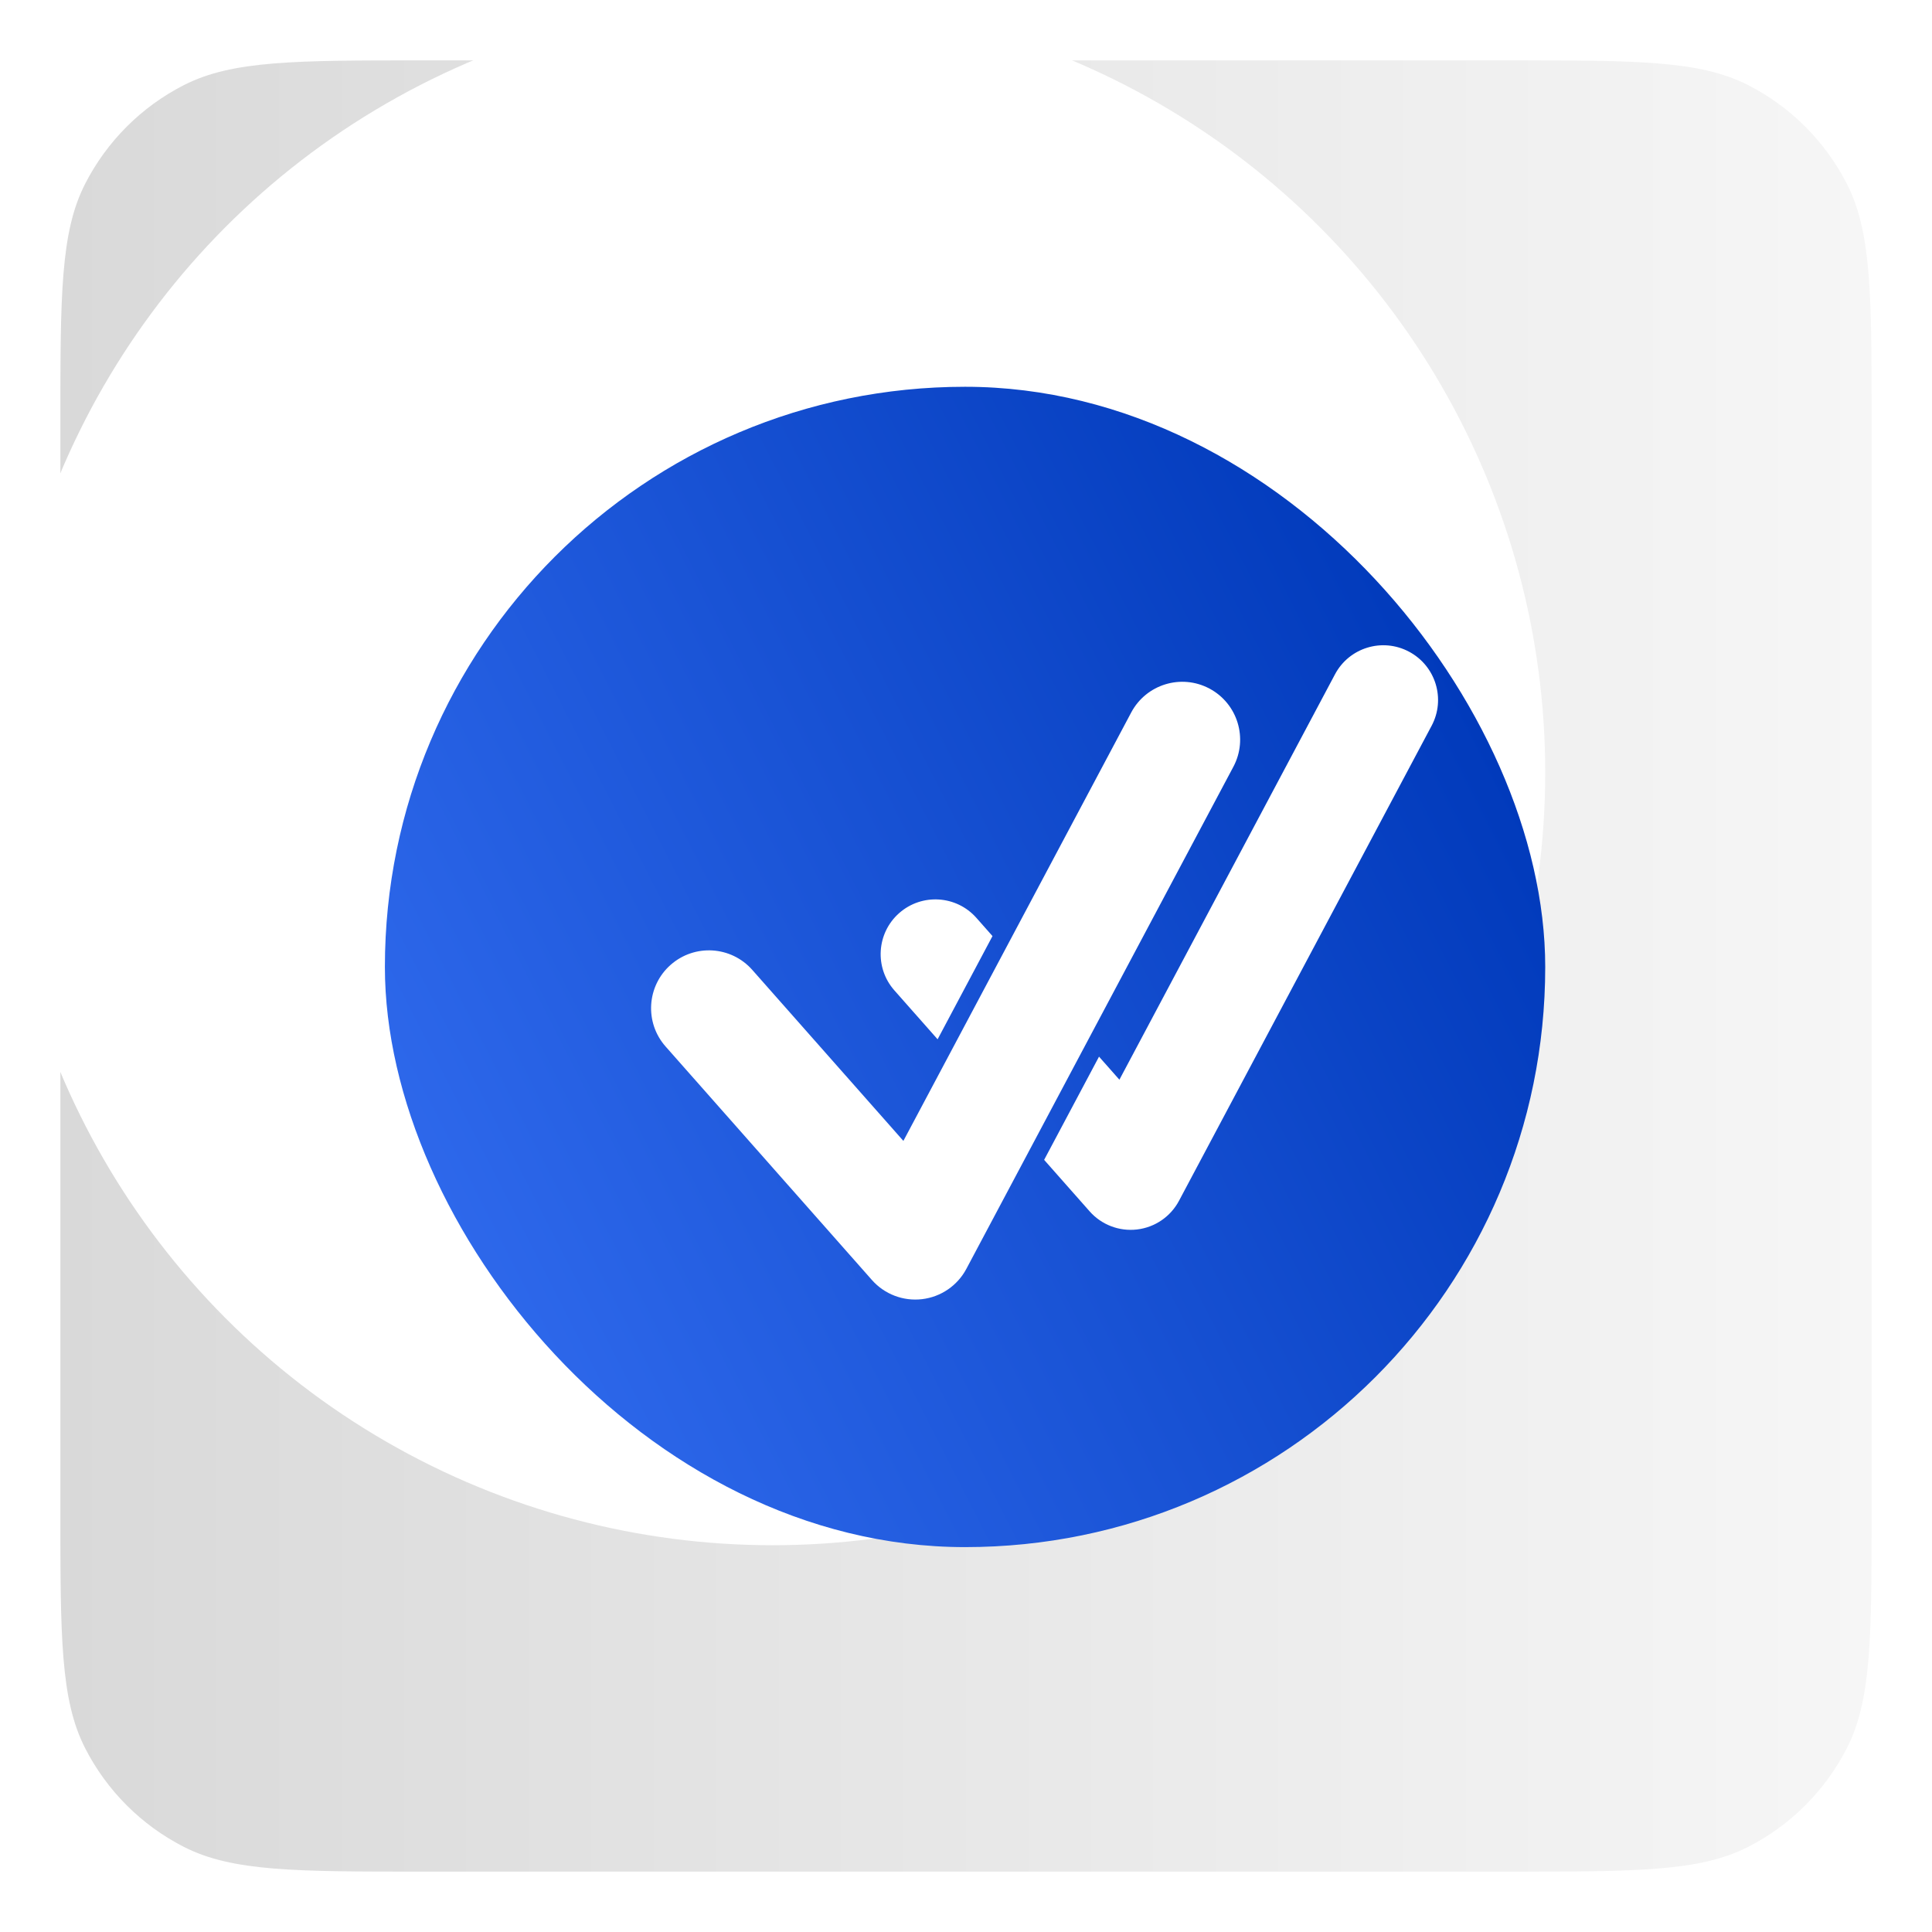
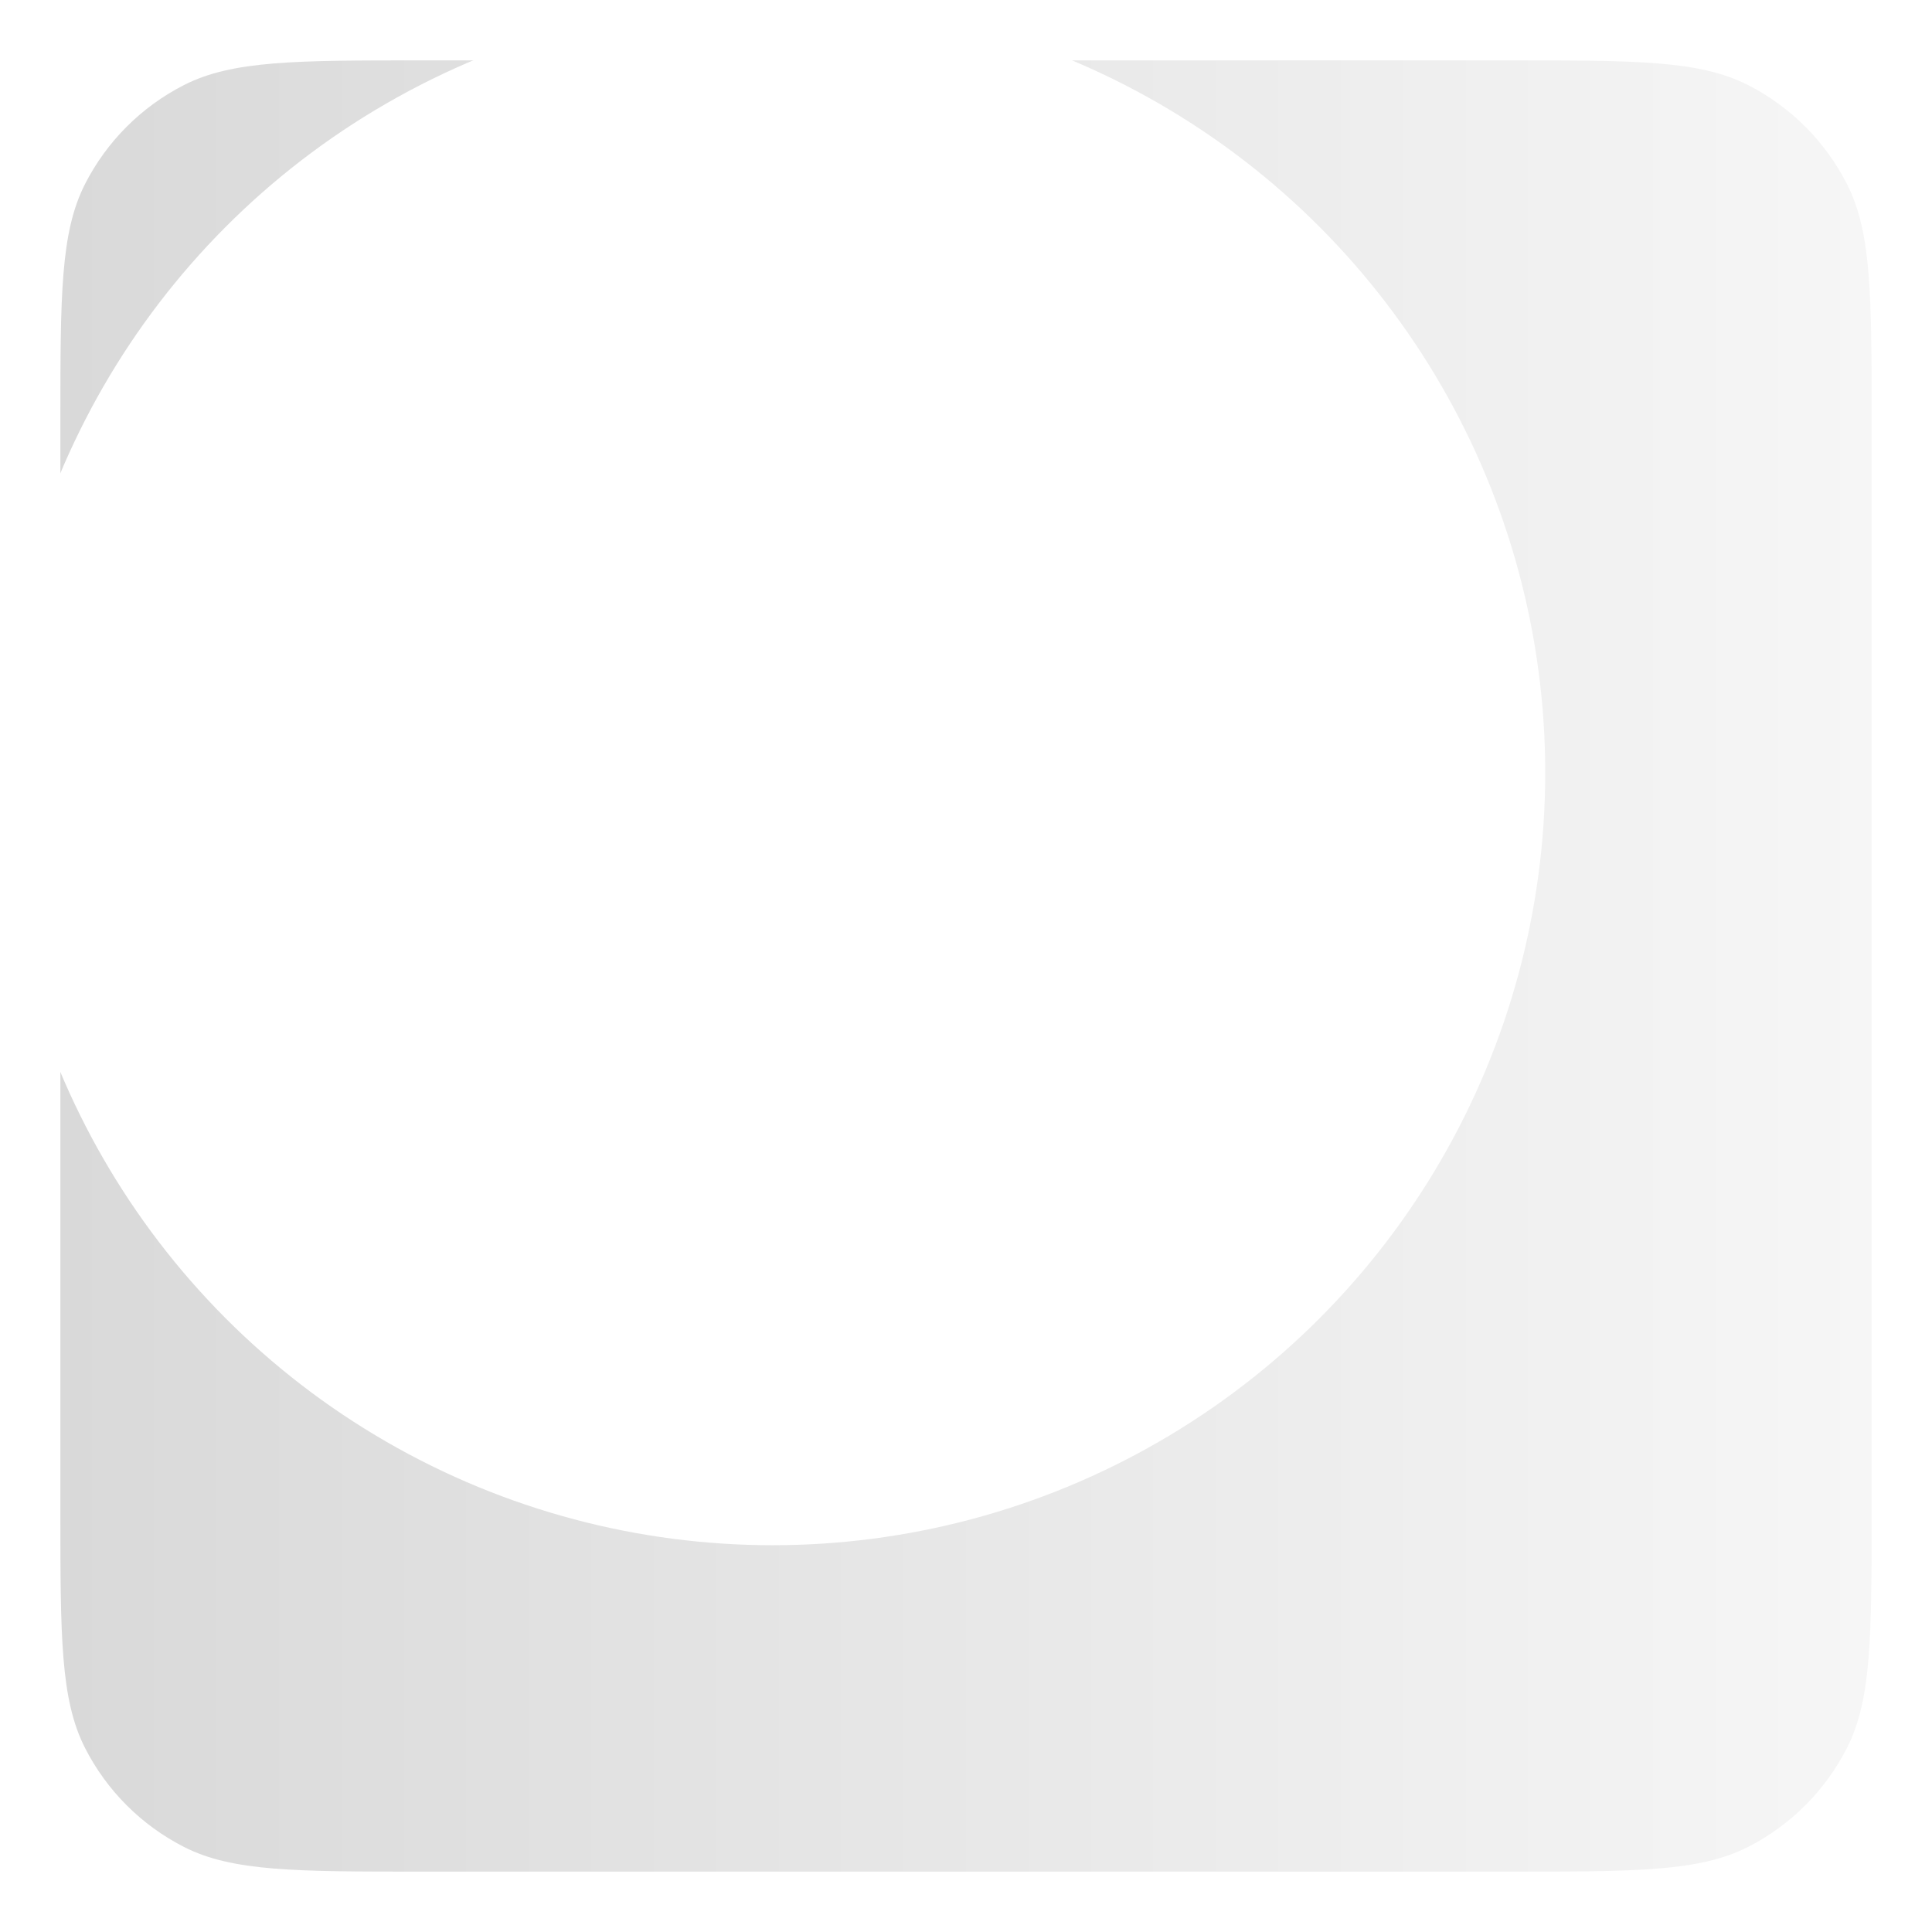
<svg xmlns="http://www.w3.org/2000/svg" width="1024" height="1024" viewBox="0 0 1024 1024" fill="none">
  <g clip-path="url(#clip0_606_336)">
    <rect width="1025" height="1025" fill="white" />
    <path d="M32 224C32 156.794 32 123.191 45.079 97.521C56.584 74.942 74.942 56.584 97.521 45.079C123.191 32 156.794 32 224 32H800C867.206 32 900.809 32 926.479 45.079C949.058 56.584 967.416 74.942 978.921 97.521C992 123.191 992 156.794 992 224V800C992 867.206 992 900.809 978.921 926.479C967.416 949.058 949.058 967.416 926.479 978.921C900.809 992 867.206 992 800 992H224C156.794 992 123.191 992 97.521 978.921C74.942 967.416 56.584 949.058 45.079 926.479C32 900.809 32 867.206 32 800V224Z" fill="url(#paint0_linear_606_336)" />
    <g filter="url(#filter0_f_606_336)">
      <circle cx="409.5" cy="409.5" r="409.5" transform="rotate(180 409.5 409.5)" fill="white" />
    </g>
-     <rect x="204" y="205" width="615" height="615" rx="307.5" fill="url(#paint1_linear_606_336)" />
-     <path fill-rule="evenodd" clip-rule="evenodd" d="M758.803 384.639C766.327 370.493 760.957 352.926 746.811 345.403C732.664 337.879 715.097 343.249 707.574 357.395L593.304 572.267L582.505 560.045L553.413 614.749L577.531 642.044C583.83 649.173 593.224 652.76 602.671 651.645C612.118 650.531 620.419 644.855 624.886 636.456L758.803 384.639ZM496.95 550.85L526.042 496.146L517.518 486.5C506.909 474.493 488.575 473.361 476.568 483.97C464.561 494.579 463.428 512.914 474.038 524.92L496.95 550.85Z" fill="white" />
    <path fill-rule="evenodd" clip-rule="evenodd" d="M641.031 364.957C655.981 372.908 661.655 391.472 653.704 406.421L512.185 672.531C507.465 681.407 498.693 687.405 488.71 688.583C478.726 689.761 468.799 685.97 462.142 678.437L352.775 554.665C341.563 541.977 342.76 522.602 355.449 511.39C368.137 500.178 387.512 501.375 398.724 514.064L478.811 604.699L599.567 377.631C607.518 362.681 626.082 357.007 641.031 364.957Z" fill="white" />
  </g>
  <defs>
    <filter id="filter0_f_606_336" x="-200" y="-200" width="1219" height="1219" filterUnits="userSpaceOnUse" color-interpolation-filters="sRGB">
      <feFlood flood-opacity="0" result="BackgroundImageFix" />
      <feBlend mode="normal" in="SourceGraphic" in2="BackgroundImageFix" result="shape" />
      <feGaussianBlur stdDeviation="100" result="effect1_foregroundBlur_606_336" />
    </filter>
    <linearGradient id="paint0_linear_606_336" x1="992" y1="512" x2="32" y2="512" gradientUnits="userSpaceOnUse">
      <stop stop-color="#F6F6F6" />
      <stop offset="1" stop-color="#D9D9D9" />
    </linearGradient>
    <linearGradient id="paint1_linear_606_336" x1="44.959" y1="820" x2="998.794" y2="332.316" gradientUnits="userSpaceOnUse">
      <stop stop-color="#407BFF" />
      <stop offset="0.812" stop-color="#0039BA" />
    </linearGradient>
    <clipPath id="clip0_606_336">
      <rect width="1024" height="1024" fill="white" />
    </clipPath>
  </defs>
</svg>